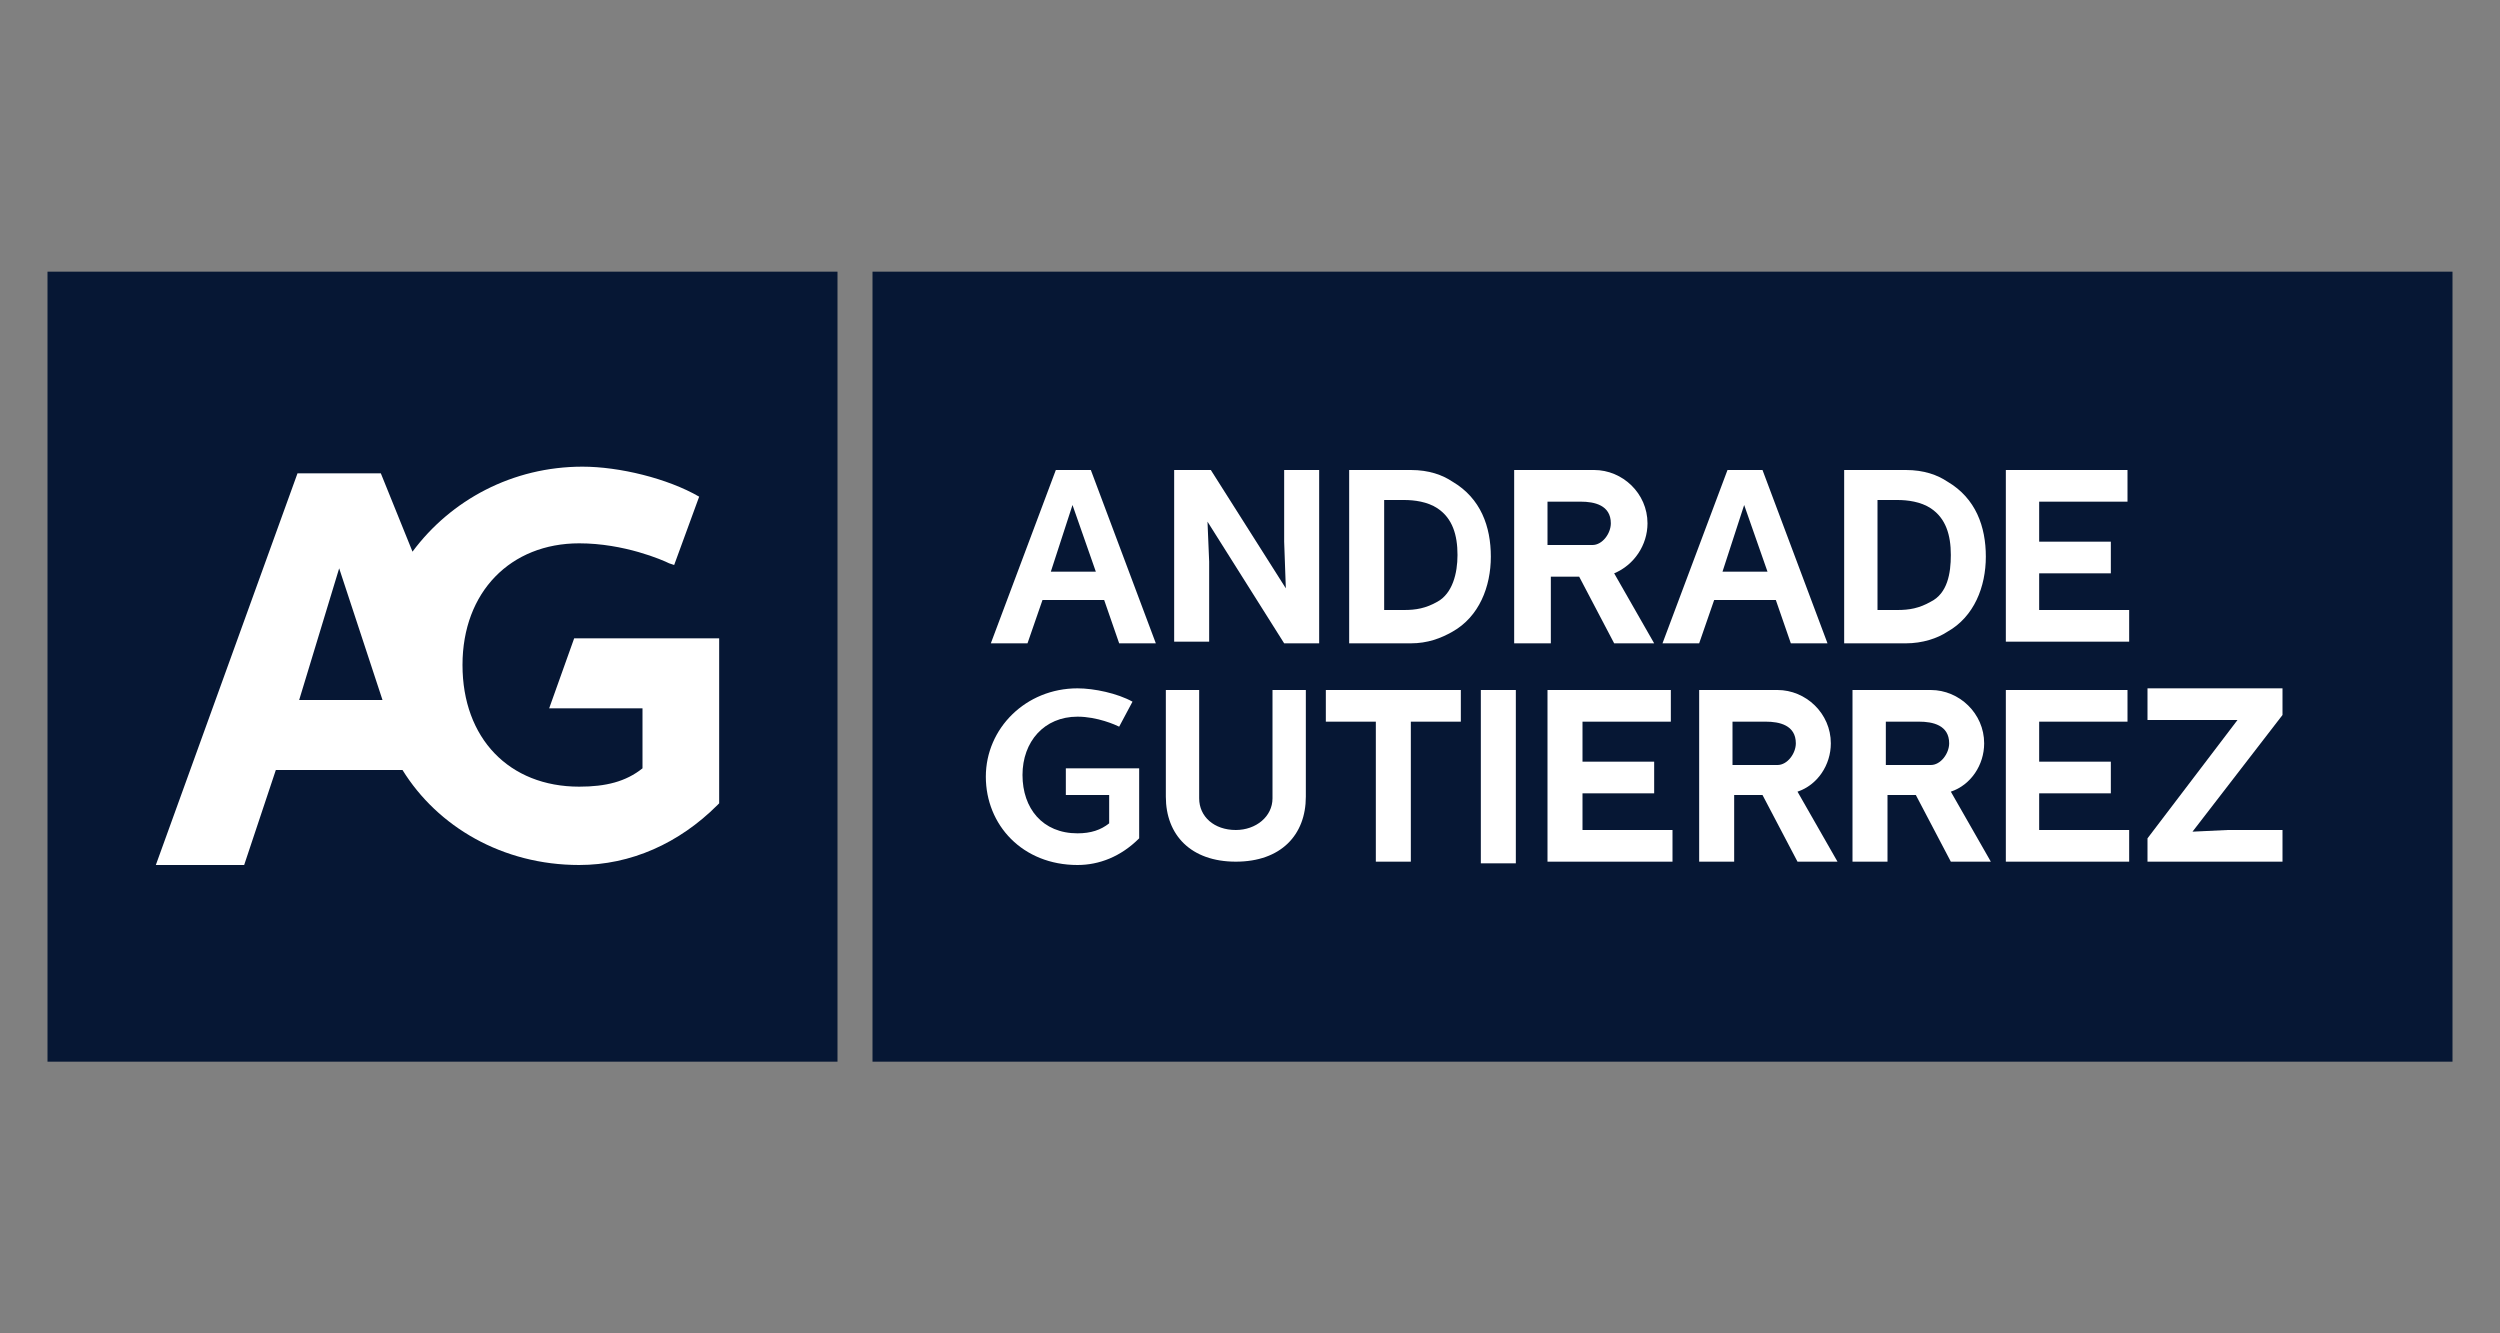
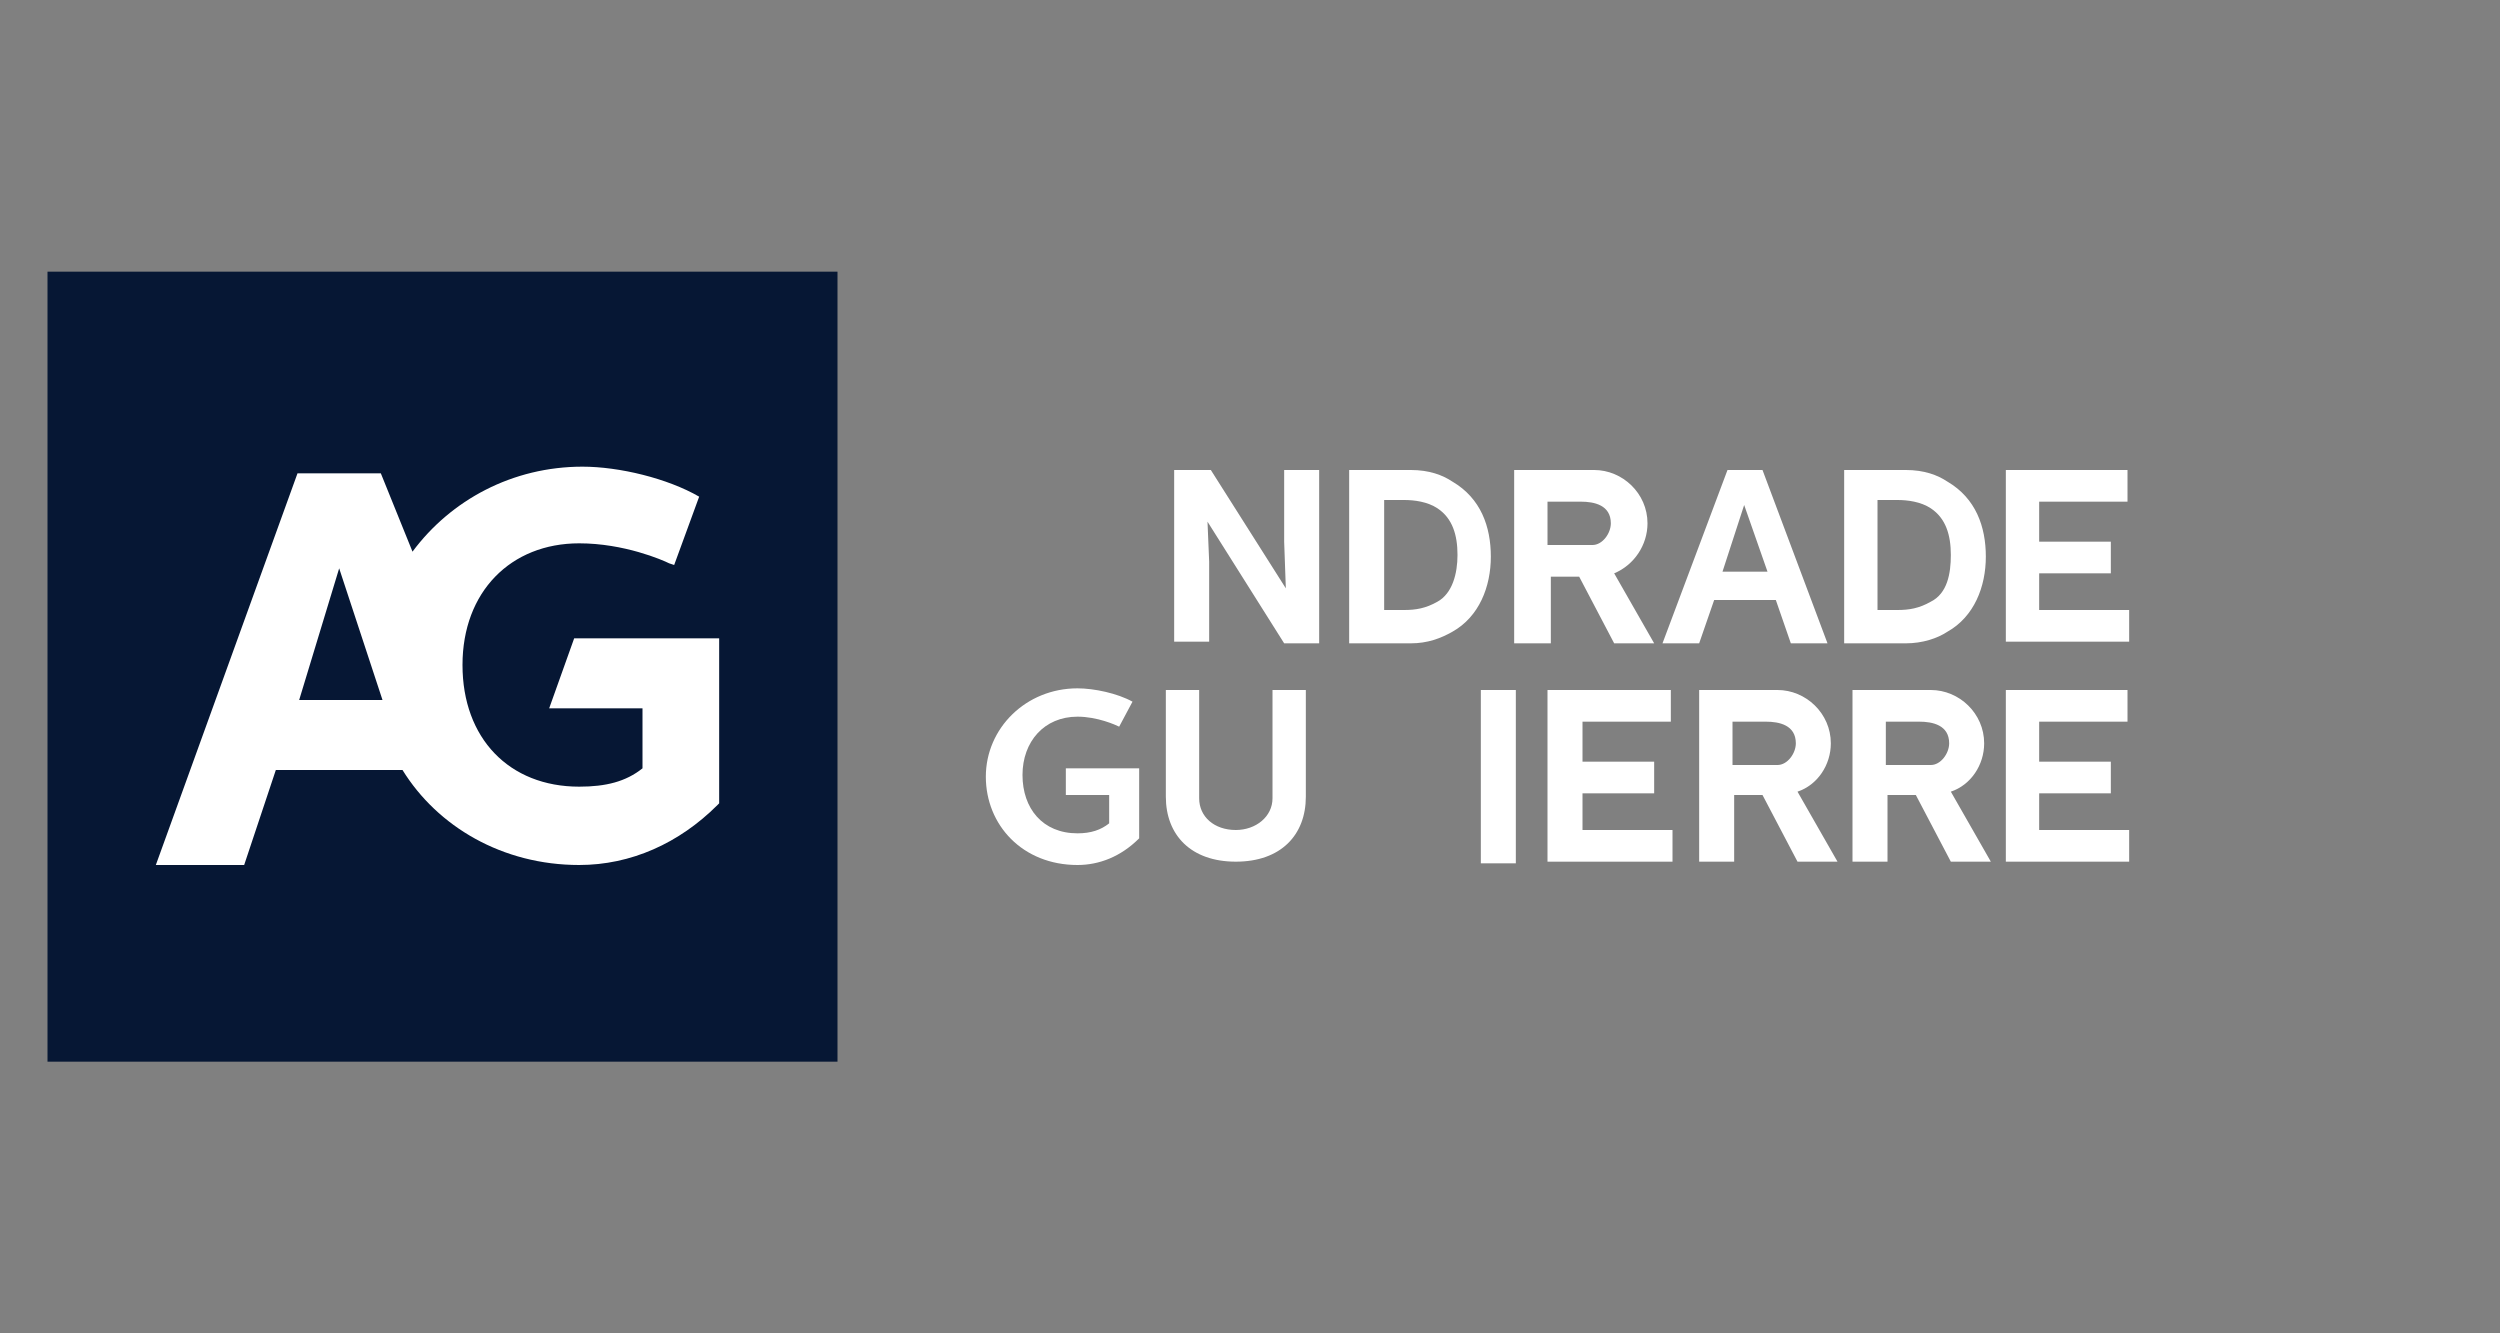
<svg xmlns="http://www.w3.org/2000/svg" id="Layer_1" viewBox="0 0 150 80">
  <rect x="0" y="0" width="150" height="80" fill="#808080" stroke="none" />
  <defs>
    <style>.cls-1{fill:#061734;}.cls-2{fill:#fff;}</style>
  </defs>
  <rect class="cls-1" x="2.85" y="16.3" width="47.4" height="47.4" />
-   <rect class="cls-1" x="52.35" y="16.3" width="94.8" height="47.4" />
  <path class="cls-2" d="M34.45,38.3l-1.5,4.2h5.6v3.6c-1,.8-2.2,1.1-3.8,1.1-4.2,0-7-2.9-7-7.3s2.9-7.3,7-7.3c2.7,0,5,1,5.4,1.2l.3.1,1.5-4.1c-1.9-1.1-4.8-1.8-7-1.8-4.2,0-7.9,2-10.2,5.1l-1.9-4.7h-5l-8.5,23.5h5.3l1.9-5.7h7.6c2.1,3.4,6,5.7,10.6,5.7,3.1,0,6-1.3,8.3-3.6l.1-.1v-9.9h-8.7ZM20.35,34.1l2.6,7.9h-5l2.4-7.9Z" />
-   <path class="cls-2" d="M65.45,28.2l3.9,10.4h-2.2l-.9-2.6h-3.7l-.9,2.6h-2.2l3.9-10.4h2.1ZM63.05,34.3h2.7l-1.4-4-1.3,4Z" />
  <path class="cls-2" d="M72.65,28.2l4.5,7.1h0l-.1-2.8v-4.3h2.1v10.4h-2.1l-4.6-7.3h0l.1,2.4v4.8h-2.1v-10.3h2.2Z" />
  <path class="cls-2" d="M80.95,38.5v-10.3h3.7c1.1,0,1.9.3,2.5.7,1.7,1,2.3,2.7,2.3,4.5s-.7,3.6-2.3,4.5c-.7.4-1.5.7-2.5.7h-3.7v-.1ZM83.05,36.6h1.2c.7,0,1.3-.1,2-.5.9-.5,1.2-1.7,1.2-2.8,0-1.2-.3-2.2-1.2-2.8-.6-.4-1.4-.5-2-.5h-1.2v6.6Z" />
  <path class="cls-2" d="M95.65,28.2c1.7,0,3.2,1.4,3.2,3.2,0,1.3-.8,2.5-2,3l2.4,4.2h-2.4l-2.1-4h-1.7v4h-2.2v-10.4h4.8ZM92.95,32.7h2.6c.6,0,1.1-.7,1.1-1.3,0-1.1-1-1.3-1.8-1.3h-2v2.6h.1Z" />
  <path class="cls-2" d="M105.75,28.2l3.9,10.4h-2.2l-.9-2.6h-3.7l-.9,2.6h-2.2l3.9-10.4h2.1ZM103.35,34.3h2.7l-1.4-4-1.3,4Z" />
  <path class="cls-2" d="M110.65,38.6v-10.4h3.7c1.1,0,1.9.3,2.5.7,1.7,1,2.3,2.7,2.3,4.5s-.7,3.6-2.3,4.5c-.6.4-1.5.7-2.5.7h-3.7ZM112.65,36.6h1.2c.7,0,1.3-.1,2-.5,1-.5,1.2-1.7,1.2-2.8,0-1.2-.3-2.2-1.2-2.8-.6-.4-1.4-.5-2-.5h-1.2v6.6Z" />
  <path class="cls-2" d="M127.65,28.2v1.9h-5.3v2.4h4.3v1.9h-4.3v2.2h5.4v1.9h-7.4v-10.3h7.3Z" />
  <path class="cls-2" d="M71.95,41.4v6.5c0,1.1.9,1.9,2.2,1.9,1.2,0,2.2-.8,2.2-1.9v-6.5h2v6.4c0,2.3-1.5,3.9-4.2,3.9s-4.2-1.6-4.2-3.9v-6.4s2,0,2,0Z" />
-   <path class="cls-2" d="M87.65,41.4v1.9h-3v8.4h-2.1v-8.4h-3v-1.9s8.1,0,8.1,0Z" />
  <path class="cls-2" d="M90.95,41.4v10.4h-2.1v-10.4h2.1Z" />
  <path class="cls-2" d="M100.25,41.4v1.9h-5.3v2.4h4.3v1.9h-4.3v2.2h5.4v1.9h-7.5v-10.3h7.4Z" />
  <path class="cls-2" d="M106.65,41.4c1.7,0,3.2,1.4,3.2,3.2,0,1.3-.8,2.5-2,2.9l2.4,4.2h-2.4l-2.1-4h-1.7v4h-2.1v-10.3h4.7ZM104.05,45.9h2.6c.6,0,1.1-.7,1.1-1.3,0-1.1-1-1.3-1.8-1.3h-2v2.6h.1Z" />
  <path class="cls-2" d="M115.85,41.4c1.7,0,3.2,1.4,3.2,3.2,0,1.3-.8,2.5-2,2.9l2.4,4.2h-2.4l-2.1-4h-1.7v4h-2.1v-10.3h4.7ZM113.25,45.9h2.6c.6,0,1.1-.7,1.1-1.3,0-1.1-1-1.3-1.8-1.3h-2v2.6h.1Z" />
  <path class="cls-2" d="M127.65,41.4v1.9h-5.3v2.4h4.3v1.9h-4.3v2.2h5.4v1.9h-7.4v-10.3h7.3Z" />
-   <path class="cls-2" d="M136.95,41.4v1.5l-5.4,7,2.1-.1h3.3v1.9h-8.1v-1.4l5.4-7.1h-5.4v-1.9h8.1v.1Z" />
  <path class="cls-2" d="M67.95,42.1l-.8,1.5c-.2-.1-1.3-.6-2.5-.6-2,0-3.3,1.5-3.3,3.5s1.2,3.5,3.3,3.5c.8,0,1.4-.2,1.9-.6v-1.7h-2.6v-1.6h4.4v4.2c-1.1,1.1-2.4,1.6-3.7,1.6-3.3,0-5.5-2.4-5.5-5.3s2.4-5.3,5.5-5.3c1,0,2.4.3,3.3.8Z" />
</svg>